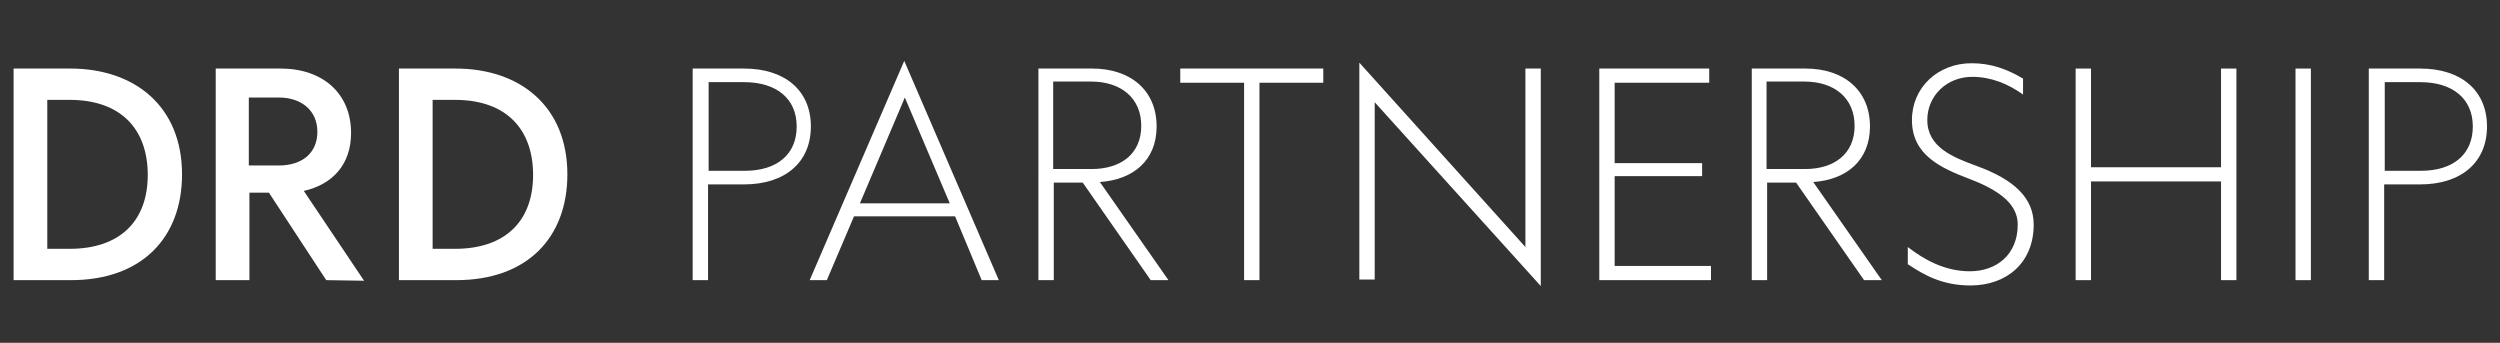
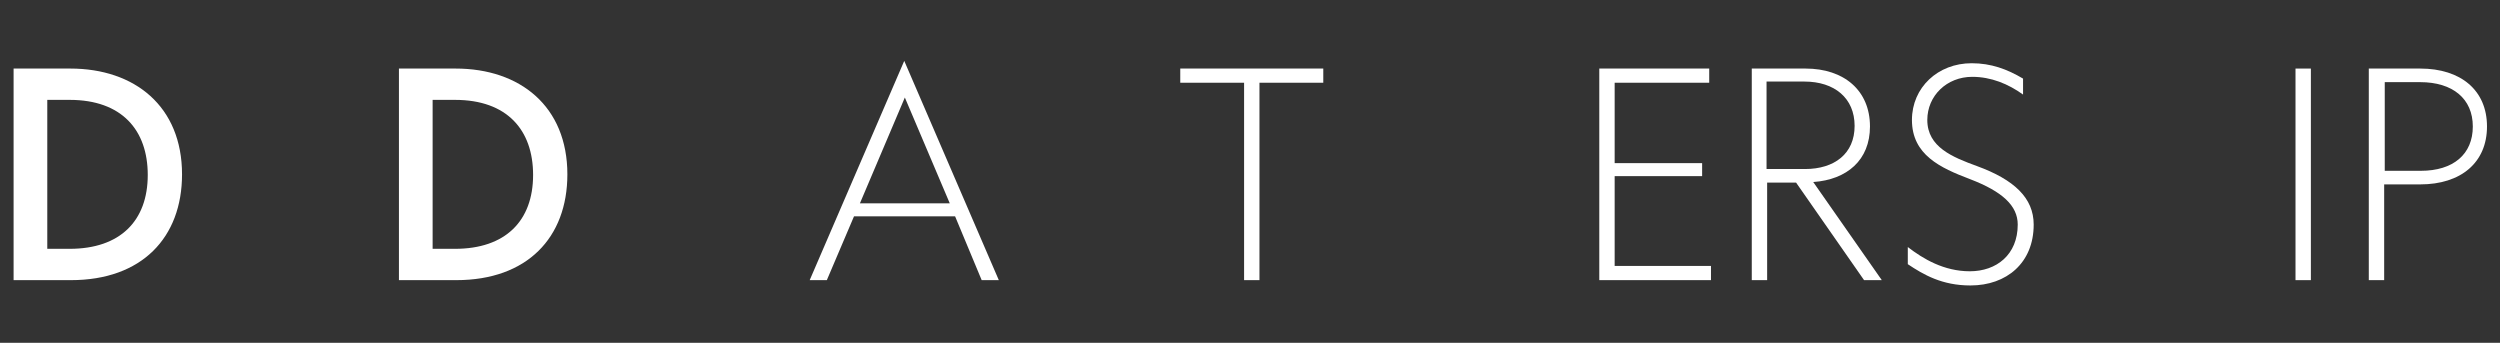
<svg xmlns="http://www.w3.org/2000/svg" version="1.1" id="Layer_1" x="0px" y="0px" viewBox="0 0 423 58" style="enable-background:new 0 0 423 58;" xml:space="preserve">
  <rect x="0" y="0" width="423" height="58" fill="#333333" stroke="none" />
  <style type="text/css">
	.st0{fill:#FFFFFF;}
</style>
  <g>
    <path class="st0" d="M2.3,11.6h9.6c10.9,0,18.9,6.4,18.9,17.9c0,10.7-6.8,17.9-18.8,17.9H2.3V11.6z M11.8,42.1   c8.5,0,13.2-4.7,13.2-12.5c0-7.6-4.4-12.7-13.2-12.7H8v25.2H11.8z" />
-     <path class="st0" d="M55.2,47.4l-9.7-14.8h-3.3v14.8h-5.7V11.6h11c7.1,0,11.9,4.2,11.9,10.9c0,5.3-3.1,8.7-8,9.8l10.2,15.2   L55.2,47.4L55.2,47.4z M42.1,28h5.1c3.9,0,6.5-2.1,6.5-5.7s-2.7-5.8-6.5-5.8h-5.1V28z" />
    <path class="st0" d="M67.5,11.6h9.6C88,11.6,96,18,96,29.5c0,10.7-6.8,17.9-18.8,17.9h-9.7V11.6z M77,42.1   c8.5,0,13.2-4.7,13.2-12.5c0-7.6-4.4-12.7-13.2-12.7h-3.8v25.2H77z" />
-     <path class="st0" d="M117.3,11.6h8.6c6.9,0,11.3,3.7,11.3,9.8s-4.4,9.8-11.3,9.8h-6.1v16.2h-2.6V11.6H117.3z M126,28.9   c5.5,0,8.8-2.8,8.8-7.5s-3.4-7.5-8.9-7.5h-6v15H126z" />
    <path class="st0" d="M161.6,36.6h-17.1l-4.6,10.8H137l16-37.1l16,37.1h-2.9L161.6,36.6z M160.7,34.4l-7.6-17.9l-7.6,17.9H160.7z" />
-     <path class="st0" d="M194.7,47.4l-11.5-16.5h-4.9v16.5h-2.6V11.6h9.1c6.5,0,10.9,3.7,10.9,9.8c0,5.7-3.9,9-9.6,9.4l11.6,16.6H194.7   z M178.2,28.6h6.5c5,0,8.4-2.6,8.4-7.3s-3.4-7.5-8.5-7.5h-6.4V28.6z" />
    <path class="st0" d="M210.5,14h-10.8v-2.4h24.2V14h-10.8v33.4h-2.6L210.5,14L210.5,14z" />
-     <path class="st0" d="M260.7,48.4l-28.1-31.1v30H230V10.6l28.1,31.2V11.6h2.6V48.4z" />
    <path class="st0" d="M270.6,11.6h18.6V14h-16v13.6H288v2.2h-14.8V45h16.3v2.4h-18.9V11.6z" />
    <path class="st0" d="M315.4,47.4l-11.5-16.5H299v16.5h-2.6V11.6h9.1c6.5,0,10.9,3.7,10.9,9.8c0,5.7-3.9,9-9.6,9.4l11.6,16.6H315.4z    M298.9,28.6h6.5c5,0,8.4-2.6,8.4-7.3s-3.4-7.5-8.5-7.5h-6.4V28.6z" />
    <path class="st0" d="M322.8,44.7v-2.9c2.6,2,6.1,4.1,10.5,4.1c4.5,0,8.1-2.8,8.1-7.9c0-3.2-2.6-5.6-8.1-7.7c-5-1.9-9.8-4.1-9.8-10   c0-5.5,4.4-9.6,10.1-9.6c3.3,0,6,1,8.7,2.6V16c-2.5-1.8-5.4-3-8.6-3c-4.3,0-7.6,3.2-7.6,7.3c0,4.6,4.3,6.3,8.4,7.8   c6.3,2.3,9.6,5.4,9.6,9.9c0,6.5-4.6,10.3-10.7,10.3C328.6,48.3,325.5,46.5,322.8,44.7z" />
-     <path class="st0" d="M351.2,11.6h2.6v16.7h22V11.6h2.6v35.8h-2.6V30.7h-22v16.7h-2.6V11.6z" />
    <path class="st0" d="M388.4,11.6h2.6v35.8h-2.6V11.6z" />
    <path class="st0" d="M400.9,11.6h8.6c6.9,0,11.3,3.7,11.3,9.8s-4.4,9.8-11.3,9.8h-6.1v16.2h-2.6V11.6H400.9z M409.6,28.9   c5.5,0,8.8-2.8,8.8-7.5s-3.4-7.5-8.9-7.5h-6v15H409.6z" />
  </g>
</svg>